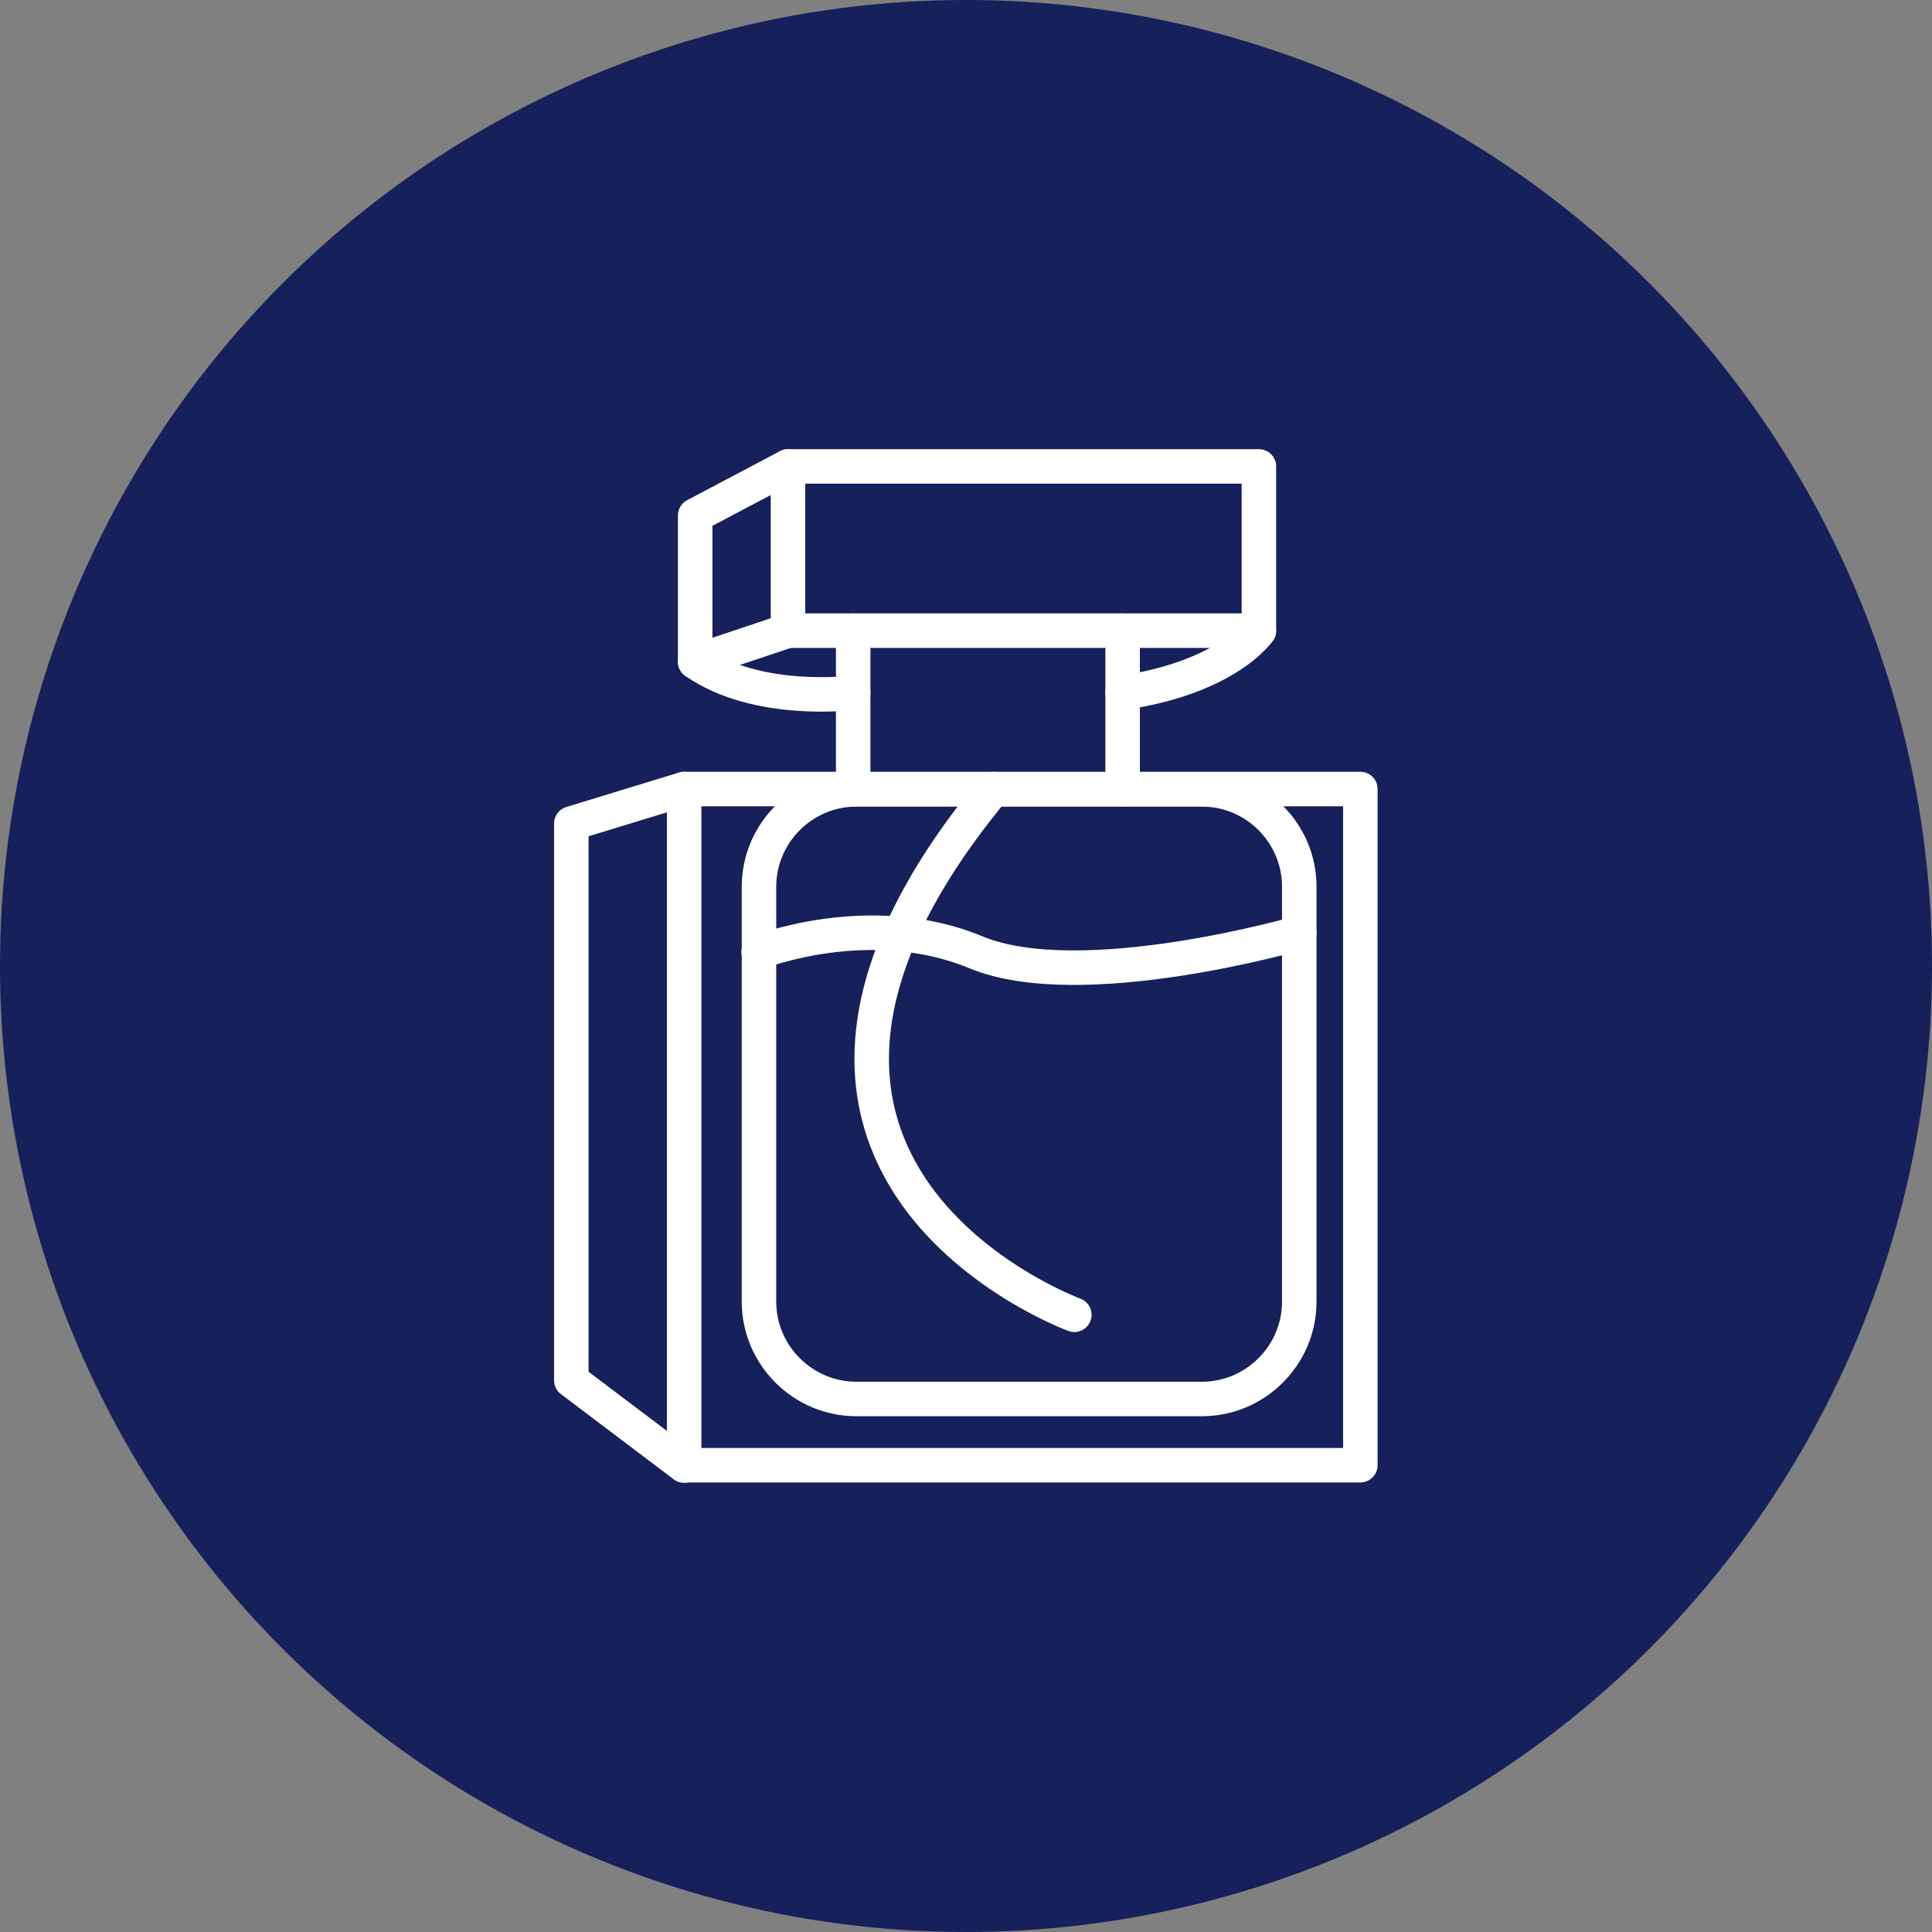
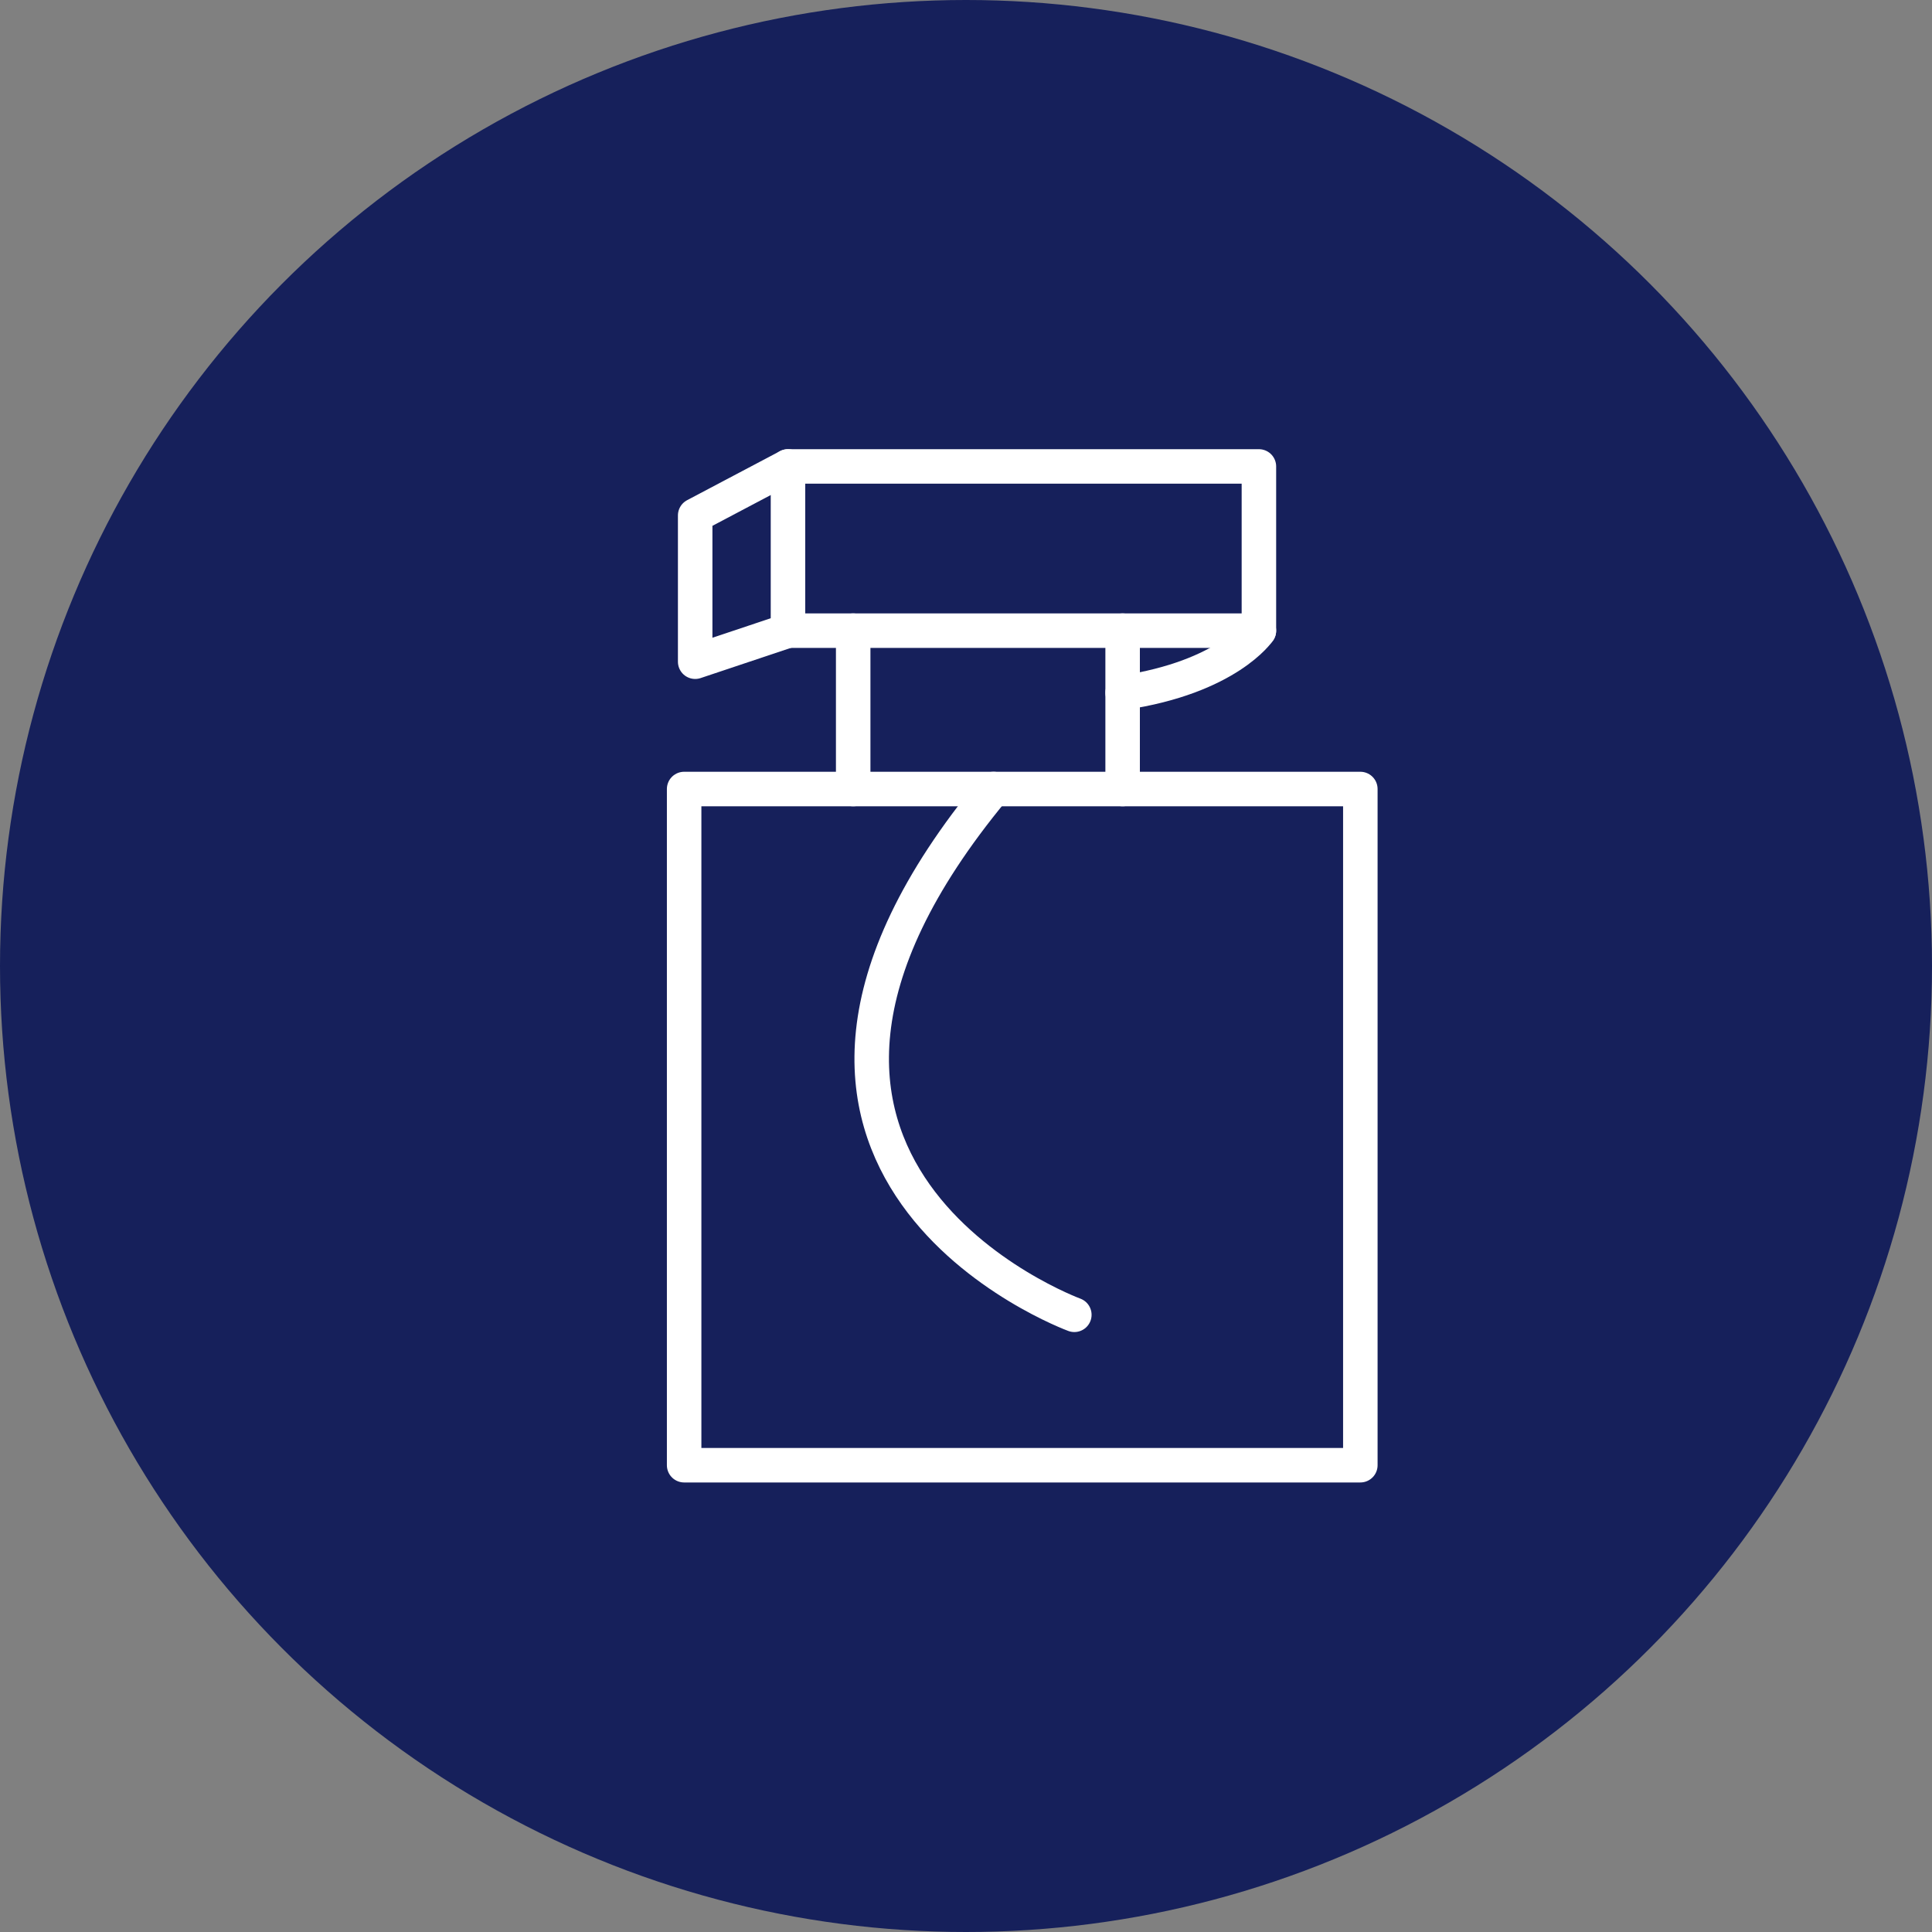
<svg xmlns="http://www.w3.org/2000/svg" id="Layer_1" data-name="Layer 1" viewBox="0 0 56 56">
  <rect x="0" y="0" width="56" height="56" fill="#808080" stroke="none" />
  <defs>
    <style>
      .cls-1 {
        fill: #16205b;
      }

      .cls-2 {
        fill: none;
        stroke: #fff;
        stroke-linecap: round;
        stroke-linejoin: round;
      }
    </style>
  </defs>
  <circle class="cls-1" cx="28" cy="28" r="28" />
  <rect class="cls-2" x="19.83" y="22.87" width="19.6" height="19.6" />
-   <polyline class="cls-2" points="19.83 42.48 16.56 40.01 16.56 23.87 19.83 22.87" />
  <polygon class="cls-2" points="36.49 18.28 24.64 18.28 22.84 18.28 22.84 13.52 36.49 13.52 36.49 18.28" />
  <line class="cls-2" x1="24.73" y1="22.87" x2="24.73" y2="18.28" />
  <line class="cls-2" x1="32.54" y1="22.87" x2="32.54" y2="18.28" />
  <path class="cls-2" d="M36.49,18.28s-.9,1.35-3.95,1.8" />
  <polyline class="cls-2" points="22.84 13.52 20.15 14.94 20.15 19.18 22.84 18.28" />
-   <path class="cls-2" d="M24.73,20.08s-2.78.36-4.58-.9" />
-   <path class="cls-2" d="M34.84,40.55h-10.02c-1.55,0-2.82-1.27-2.82-2.82v-12.03c0-1.55,1.27-2.82,2.82-2.82h3.99s6.03,0,6.03,0c1.55,0,2.82,1.27,2.82,2.82v12.03c0,1.55-1.27,2.82-2.82,2.82Z" />
  <path class="cls-2" d="M31.14,38.11s-11.48-4.21-2.34-15.24" />
-   <path class="cls-2" d="M21.99,27.6s3.23-1.27,6.29,0,9.38-.56,9.38-.56" />
</svg>